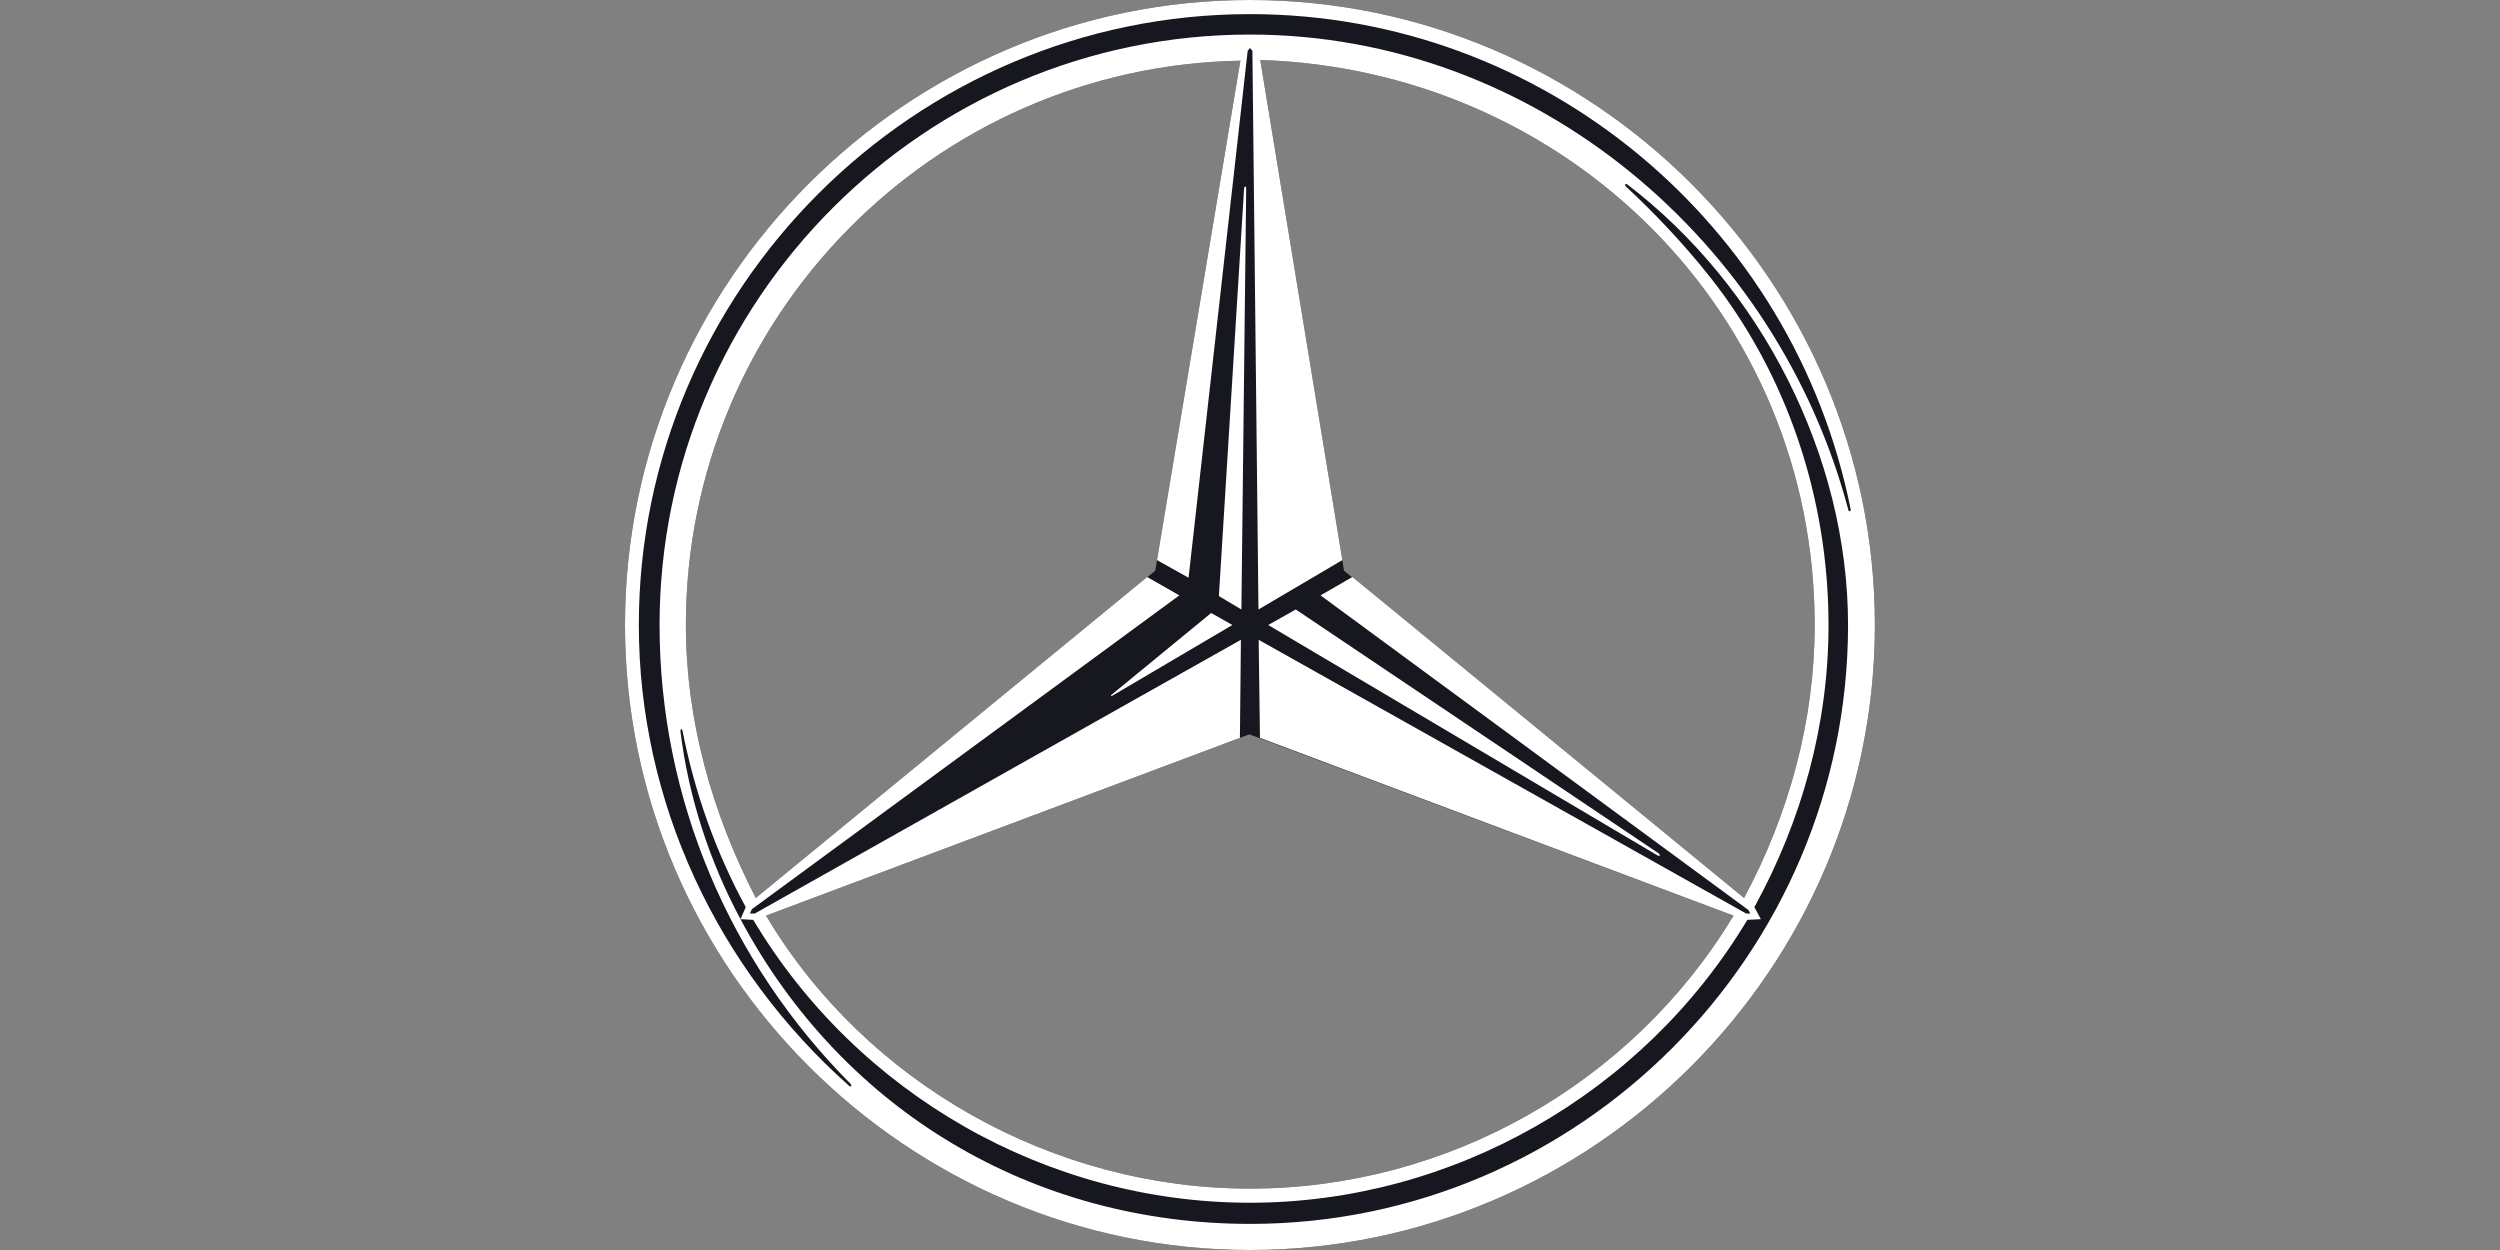
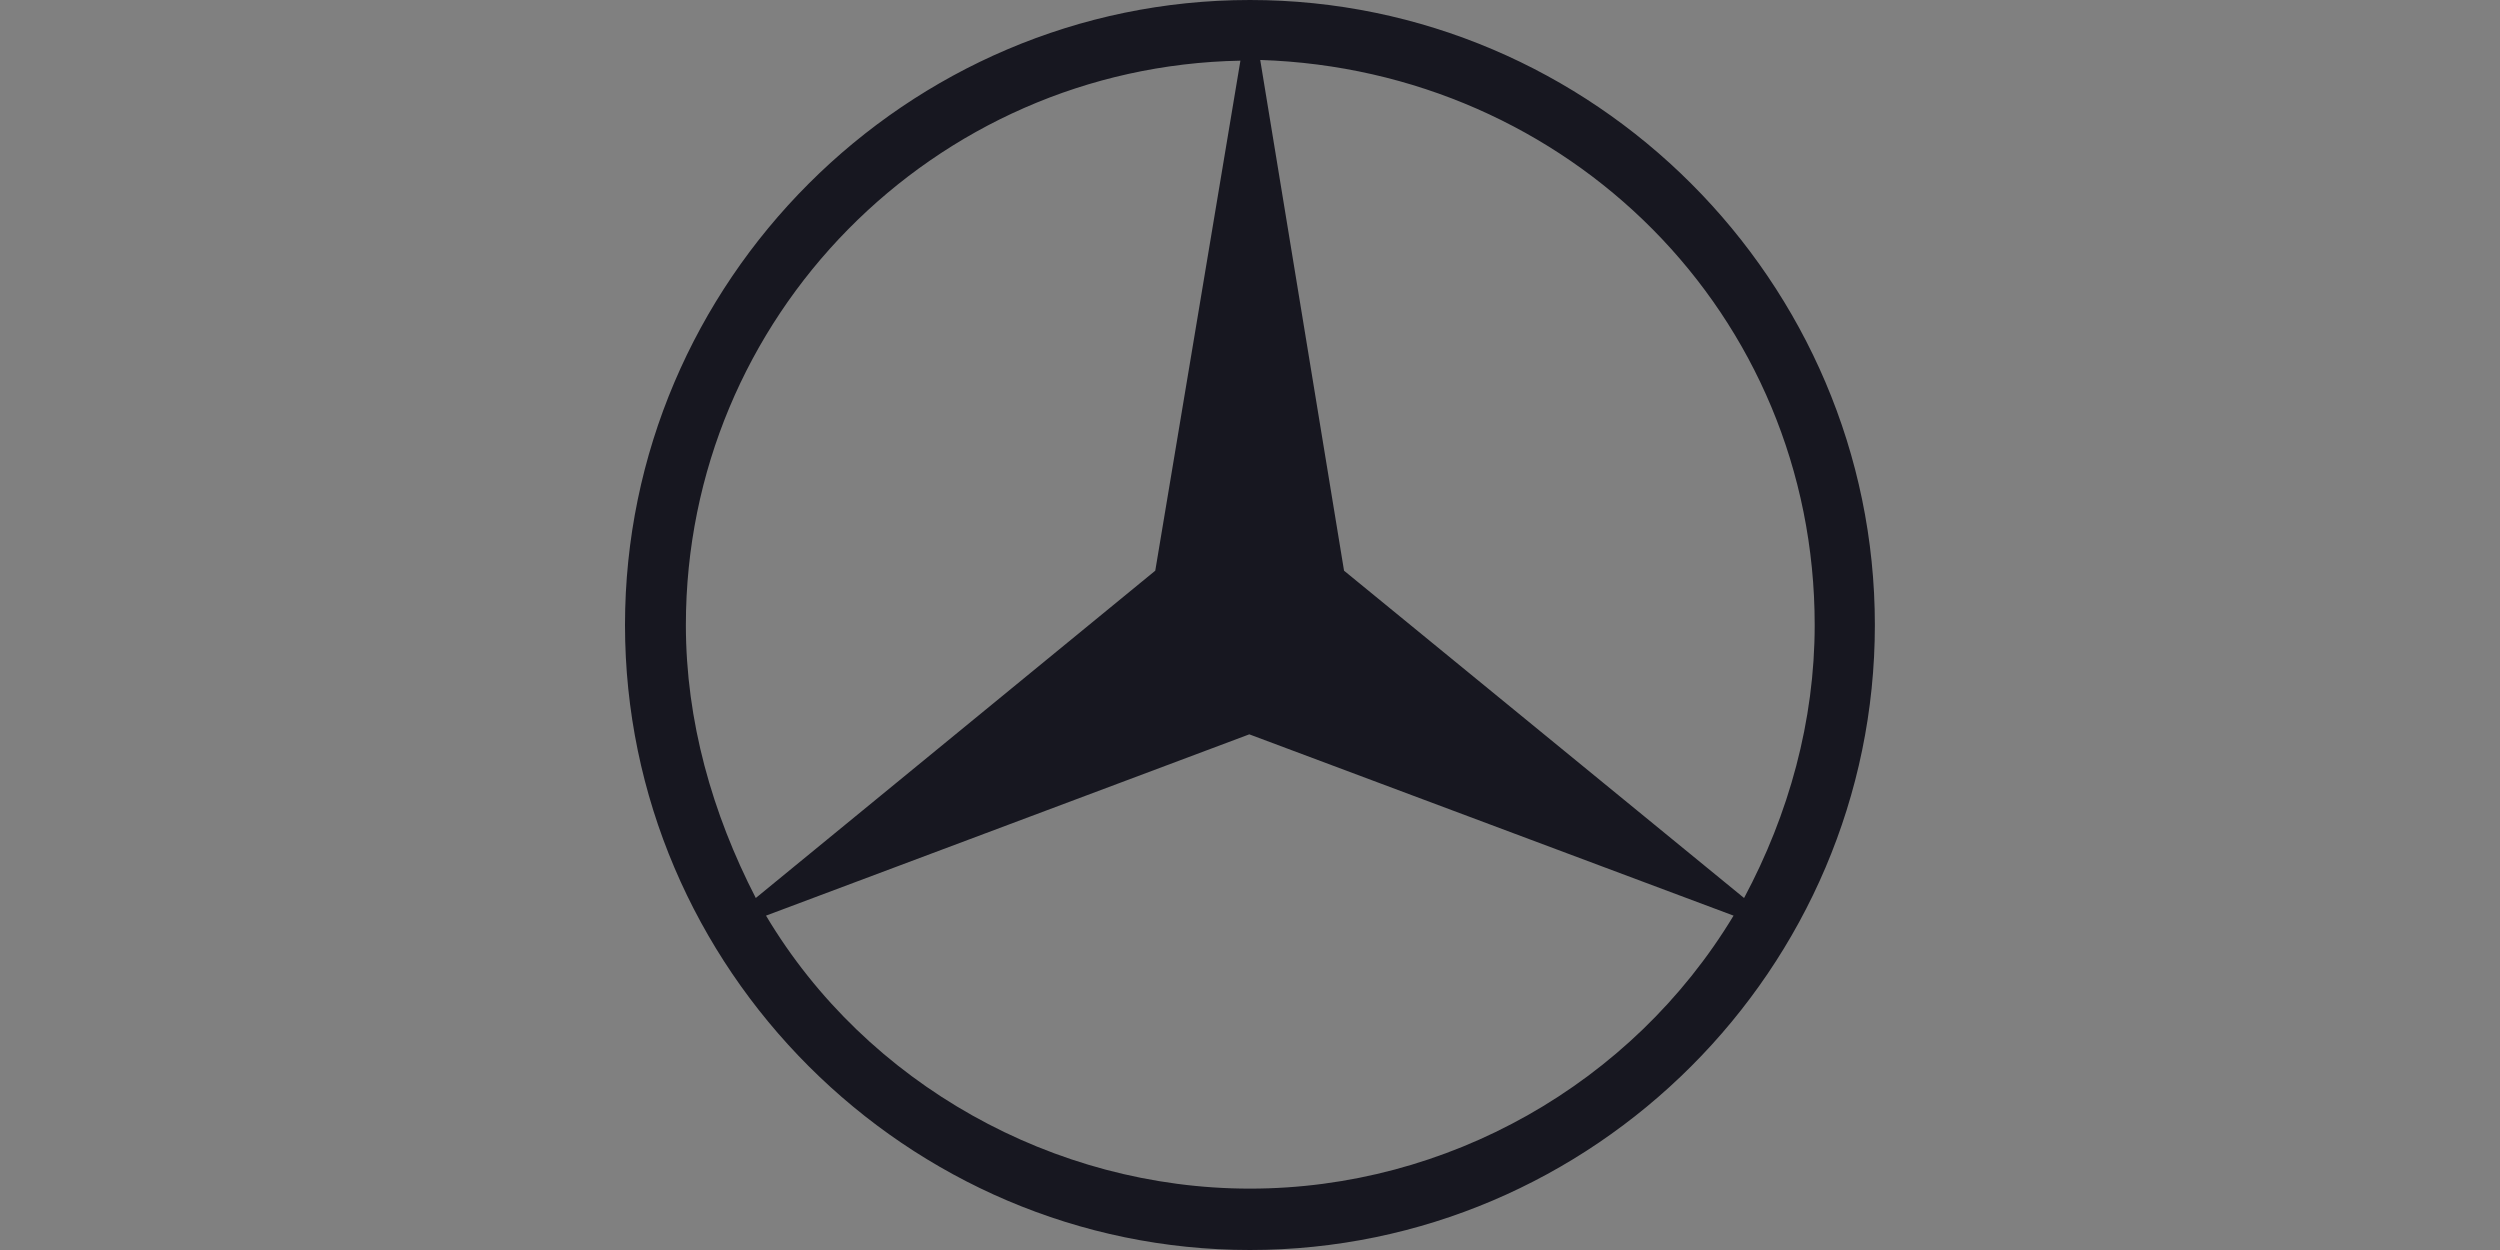
<svg xmlns="http://www.w3.org/2000/svg" width="200" height="100" viewBox="0 0 200 100" fill="none">
  <rect x="0" y="0" width="200" height="100" fill="#808080" stroke="none" />
  <path fill-rule="evenodd" clip-rule="evenodd" d="M92.421 45.655L99.233 4.853C74.69 5.305 54.87 25.339 54.87 50C54.87 57.675 56.975 65.068 60.463 71.84L92.421 45.655ZM99.944 58.747L61.281 73.251C69.317 86.738 84.323 95.09 99.994 95.09C115.745 95.09 130.553 86.738 138.685 73.251L99.944 58.747ZM107.523 45.655L139.526 71.84C143.115 65.124 145.175 57.675 145.175 50C145.175 25.113 125.44 5.587 100.818 4.797L107.523 45.655ZM149.989 50C149.989 77.483 127.466 100 99.994 100C72.545 100 50 77.483 50 50C50 22.517 72.523 0 99.994 0C127.483 0 149.989 22.517 149.989 50Z" fill="#171720" />
-   <path d="M149.989 50C149.989 77.483 127.466 100 99.994 100C72.545 100 50 77.483 50 50C50 22.517 72.523 0 99.994 0C127.483 0 149.989 22.517 149.989 50ZM88.916 55.587L88.855 55.7L89.012 55.643L98.589 50L96.891 49.041L88.916 55.587ZM132.635 68.454H132.816L132.714 68.284L103.663 48.758L101.456 50L132.635 68.454ZM99.695 15.011L99.616 14.898L99.532 15.011L97.511 47.686L99.312 48.758L99.695 15.011ZM129.989 14.729L130.051 14.898C132.415 17.099 134.656 19.47 136.682 22.009C142.991 29.91 146.281 39.898 146.281 50C146.281 57.957 144.154 65.632 140.35 72.573L140.869 73.533L139.786 73.589C131.473 87.472 116.202 96.219 99.994 96.219C83.764 96.219 68.578 87.528 60.26 73.589L59.238 73.533L59.661 72.573C57.235 68.115 55.57 63.375 54.588 58.409L54.492 58.296L54.43 58.465C55.073 63.713 56.733 68.849 59.238 73.533C67.415 88.883 82.664 97.912 100.017 97.912C126.36 97.912 147.844 76.298 147.844 50C147.844 36.512 140.892 22.912 130.152 14.729H129.989ZM99.233 4.853C74.69 5.305 54.87 25.339 54.87 50C54.87 57.675 56.975 65.068 60.463 71.84L91.778 46.163L94.346 47.63L60.141 72.743L60 73.081H60.384L99.272 51.185L99.193 59.029L61.281 73.251C69.317 86.738 84.323 95.09 99.994 95.09C115.745 95.09 130.553 86.738 138.685 73.251L100.796 59.029L100.694 51.185L139.69 73.081H140.028L139.87 72.799L105.643 47.63L108.189 46.163L139.526 71.84C143.115 65.124 145.175 57.675 145.175 50C145.175 25.113 125.44 5.587 100.818 4.797L107.387 44.808L100.677 48.758L100.192 4.063L99.994 3.837L99.814 4.063L95.085 46.219L92.562 44.808L99.233 4.853ZM68.076 86.738C58.358 76.975 52.765 63.883 52.765 50C52.765 23.984 73.984 2.765 99.994 2.765C122.776 2.765 142.19 19.244 147.884 40.858L148.002 40.914L148.064 40.801C143.516 17.946 123.459 1.129 99.994 1.129C73.126 1.129 51.106 23.138 51.106 50C51.106 64.165 57.398 77.54 67.974 86.907H68.115L68.076 86.738Z" fill="white" />
</svg>